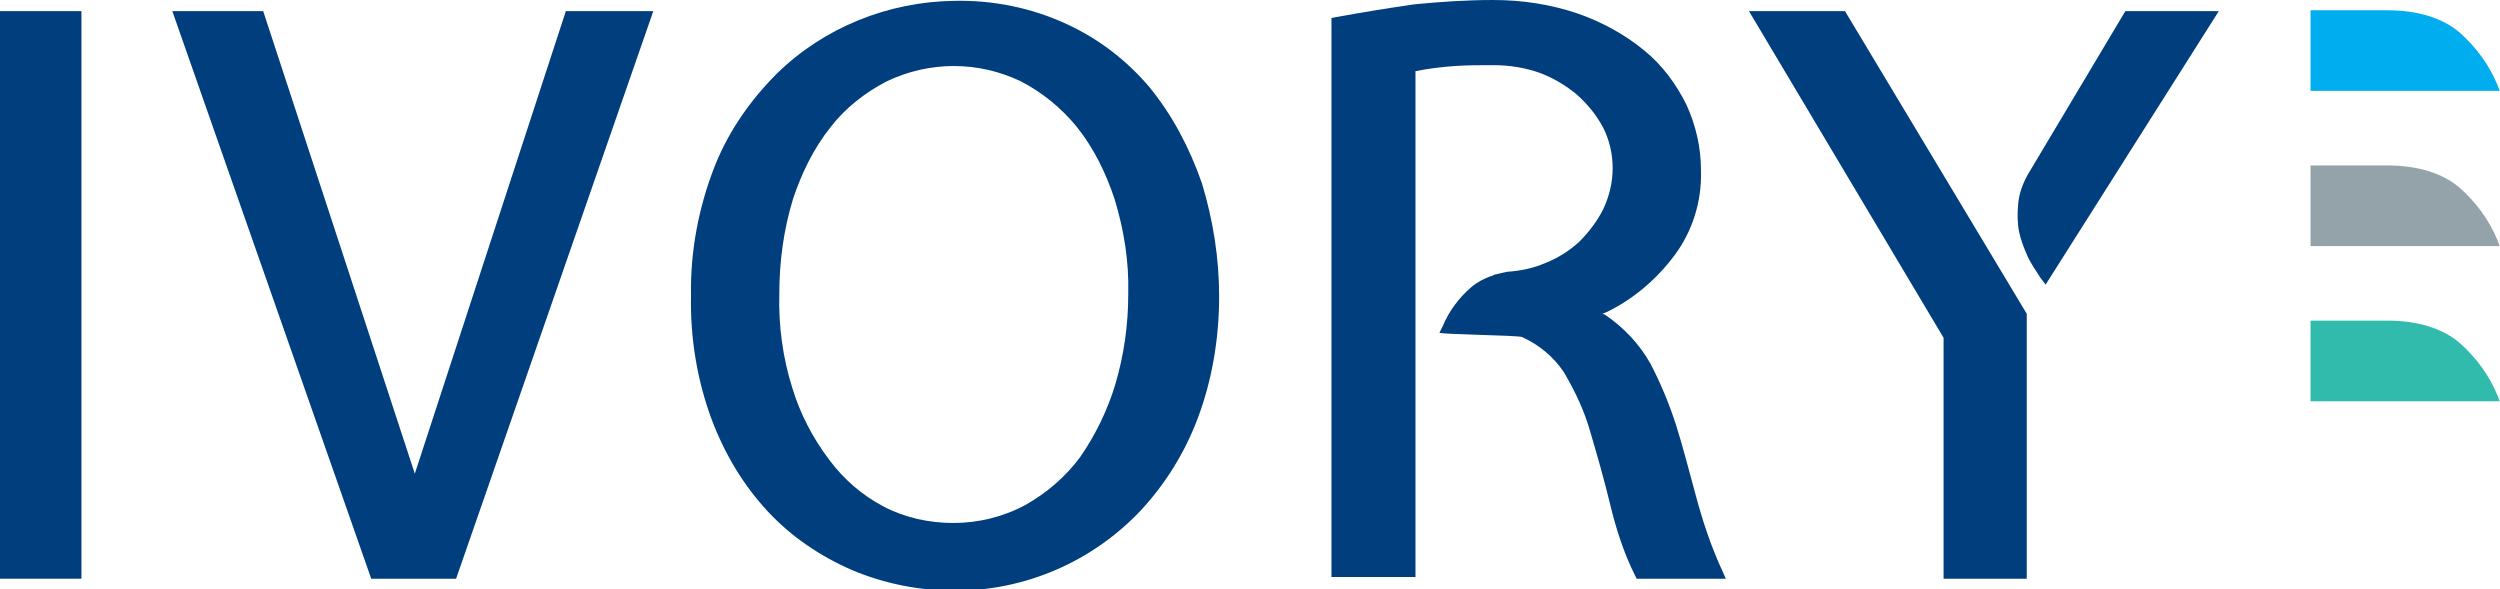
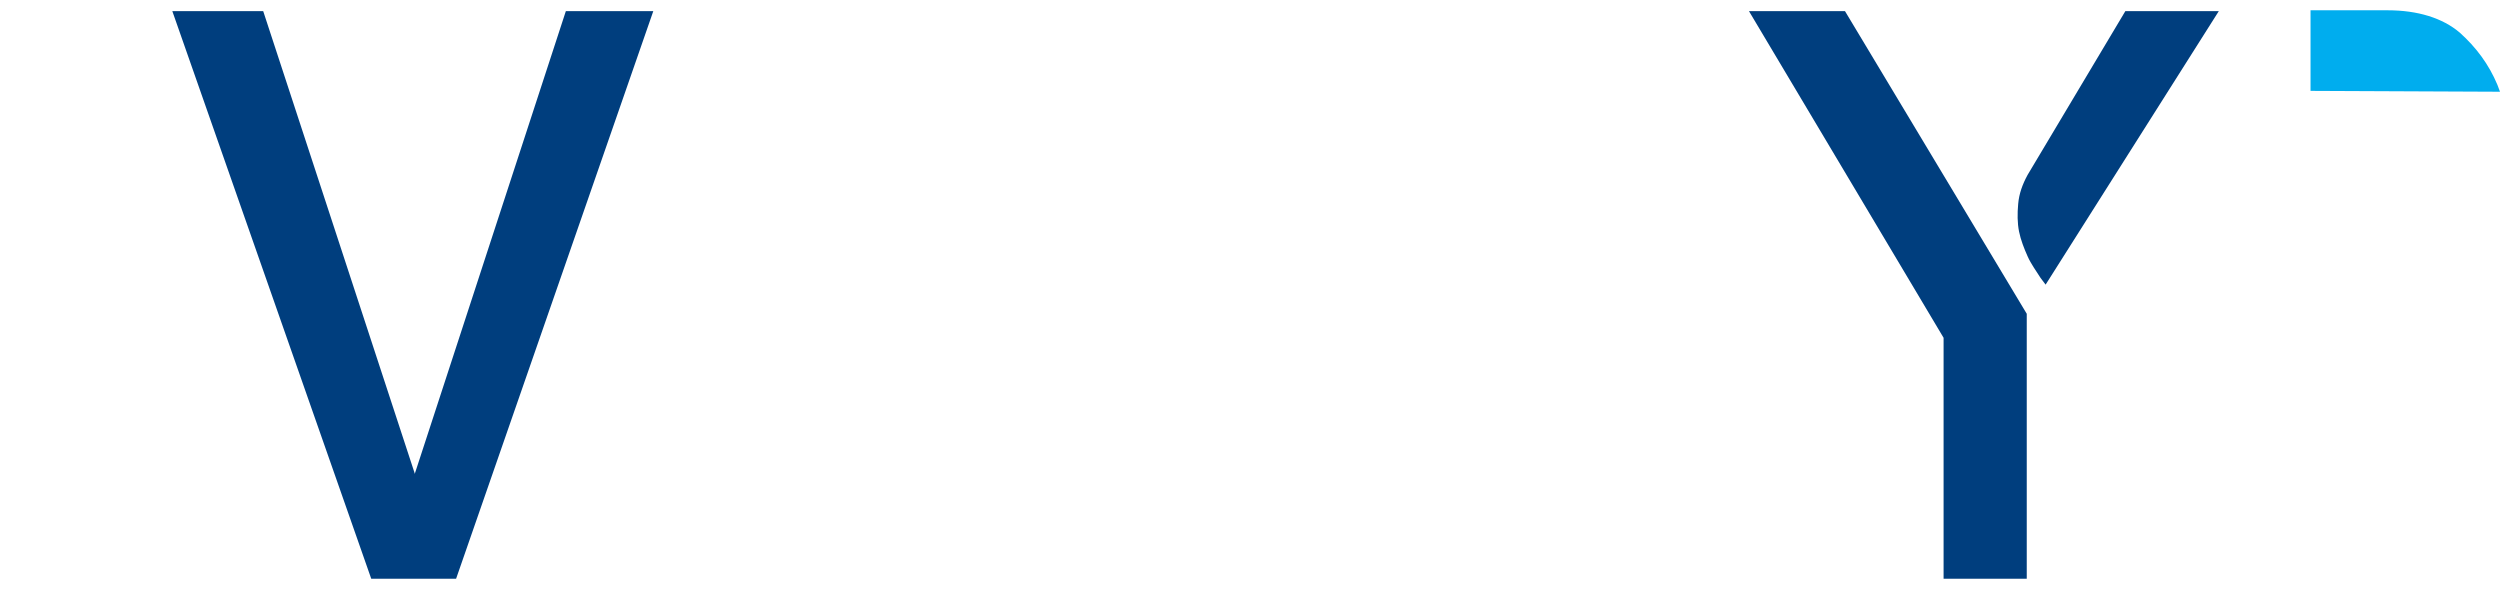
<svg xmlns="http://www.w3.org/2000/svg" version="1.1" id="Calque_1" x="0px" y="0px" viewBox="0 0 291.6 68.7" style="enable-background:new 0 0 291.6 68.7;" xml:space="preserve">
  <style type="text/css">
	.st0{fill:#00ADEE;}
	.st1{fill:#94A2AA;}
	.st2{fill:#31BBAC;}
	.st3{fill:#003E7E;}
</style>
-   <path class="st0" d="M291.6,10.7l-0.3-0.8c-1-2.4-2.5-4.4-4.4-6.1c-2-1.7-4.9-2.6-8.4-2.6l-9,0v9.4H291.6z" />
-   <path class="st1" d="M291.6,28.8l-0.3-0.8c-1-2.4-2.5-4.4-4.4-6.1c-2-1.7-4.9-2.6-8.4-2.6l-9,0v9.4H291.6z" />
-   <path class="st2" d="M291.6,46.9l-0.3-0.8c-1-2.4-2.5-4.4-4.4-6.1c-2-1.7-4.9-2.6-8.4-2.6l-9,0v9.4H291.6z" />
-   <rect y="1.3" class="st3" width="9.5" height="66.2" />
+   <path class="st0" d="M291.6,10.7l-0.3-0.8c-1-2.4-2.5-4.4-4.4-6.1c-2-1.7-4.9-2.6-8.4-2.6l-9,0v9.4z" />
  <polygon class="st3" points="48.4,55.2 48.4,55.3 30.7,1.3 20.1,1.3 43.3,67.5 53.2,67.5 76.2,1.3 66,1.3 " />
-   <path class="st3" d="M134.1,10.2c-2.7-3.2-6-5.7-9.7-7.4c-4.1-1.9-8.6-2.8-13.1-2.7c-7.7,0.1-15.2,3.1-20.7,8.5  c-3.1,3.1-5.6,6.7-7.2,10.7c-1.9,4.8-2.9,10-2.8,15.2c-0.1,4.9,0.7,9.8,2.4,14.4c1.5,4,3.7,7.7,6.6,10.8c2.7,2.9,6.1,5.2,9.8,6.8  c3.8,1.6,7.9,2.4,12,2.4c8.2,0,16-3.4,21.6-9.3c2.9-3.1,5.2-6.8,6.7-10.8c1.7-4.5,2.5-9.4,2.5-14.2c0-4.5-0.7-8.9-2-13.2  C138.7,17.1,136.7,13.4,134.1,10.2z M111.2,61c-2.8,0-5.6-0.6-8.1-1.9c-2.5-1.3-4.7-3.2-6.4-5.5c-1.9-2.5-3.4-5.4-4.3-8.4  c-1.1-3.5-1.6-7.2-1.5-10.9c0-3.8,0.5-7.5,1.6-11.1c1-3,2.4-5.9,4.4-8.4c1.7-2.2,4-4,6.5-5.3c5-2.4,10.7-2.4,15.7,0  c2.5,1.3,4.7,3.1,6.5,5.3c2,2.5,3.4,5.4,4.4,8.4c1.1,3.6,1.7,7.3,1.6,11.1c0,3.6-0.5,7.1-1.5,10.5c-0.9,3-2.3,5.9-4.1,8.5  c-1.7,2.3-3.9,4.2-6.4,5.6C117,60.3,114.1,61,111.2,61z" />
  <path class="st3" d="M247.9,1.3l-11.4,19.1c-0.6,1.1-1,2.2-1.1,3.4c-0.1,1.1-0.1,2.2,0.1,3.2c0.2,1,0.6,2,1,2.9  c0.4,0.9,1,1.7,1.5,2.5l0.6,0.8l20.2-31.9L247.9,1.3z" />
  <polygon class="st3" points="204,1.3 226.7,39.4 226.7,67.5 236.4,67.5 236.4,36.6 215.2,1.3 " />
-   <path class="st3" d="M177.5,39.3c2,0.9,3.7,2.3,4.9,4.1c1.3,2.2,2.4,4.5,3.1,7c0.8,2.7,1.6,5.5,2.3,8.4c0.7,2.9,1.6,5.7,2.9,8.3  l0.2,0.4h10.4l-0.4-0.9c-1.3-2.8-2.3-5.8-3.1-8.8c-0.8-2.9-1.5-5.7-2.3-8.2c-0.8-2.5-1.8-4.9-3-7.2c-1.3-2.3-3.1-4.2-5.3-5.7  l-0.3-0.1l0.5-0.2c3.1-1.5,5.8-3.8,7.9-6.6c2.1-2.8,3.2-6.3,3.1-9.8v-0.2c0-2.6-0.6-5.2-1.7-7.6c-1.2-2.4-2.8-4.6-4.9-6.3  c-2.3-1.9-4.9-3.3-7.7-4.3c-3.2-1.1-6.6-1.6-9.9-1.6c-3.1,0-6.1,0.2-9.2,0.5c-2.8,0.4-5.9,0.9-9.2,1.5l-0.5,0.1v65.2h9.8v-59  c1.5-0.3,3.1-0.5,4.6-0.6c1.4-0.1,2.9-0.1,4.5-0.1c1.9,0,3.7,0.3,5.4,0.9c1.6,0.6,3.1,1.5,4.4,2.6c1.2,1.1,2.2,2.3,3,3.8  c0.7,1.4,1.1,3,1.1,4.7c0,1.7-0.4,3.3-1.1,4.8c-0.7,1.4-1.7,2.7-2.8,3.8c-1.2,1.1-2.5,1.9-4,2.5c-1.4,0.6-2.9,0.9-4.4,1  c-0.5,0.1-0.9,0.2-1.3,0.3c-0.2,0-0.3,0.1-0.5,0.2l-0.1,0c-0.8,0.3-1.6,0.7-2.3,1.3c-1.4,1.2-2.6,2.8-3.3,4.5l-0.4,0.8  C167.8,39,176.7,39.1,177.5,39.3z" />
</svg>